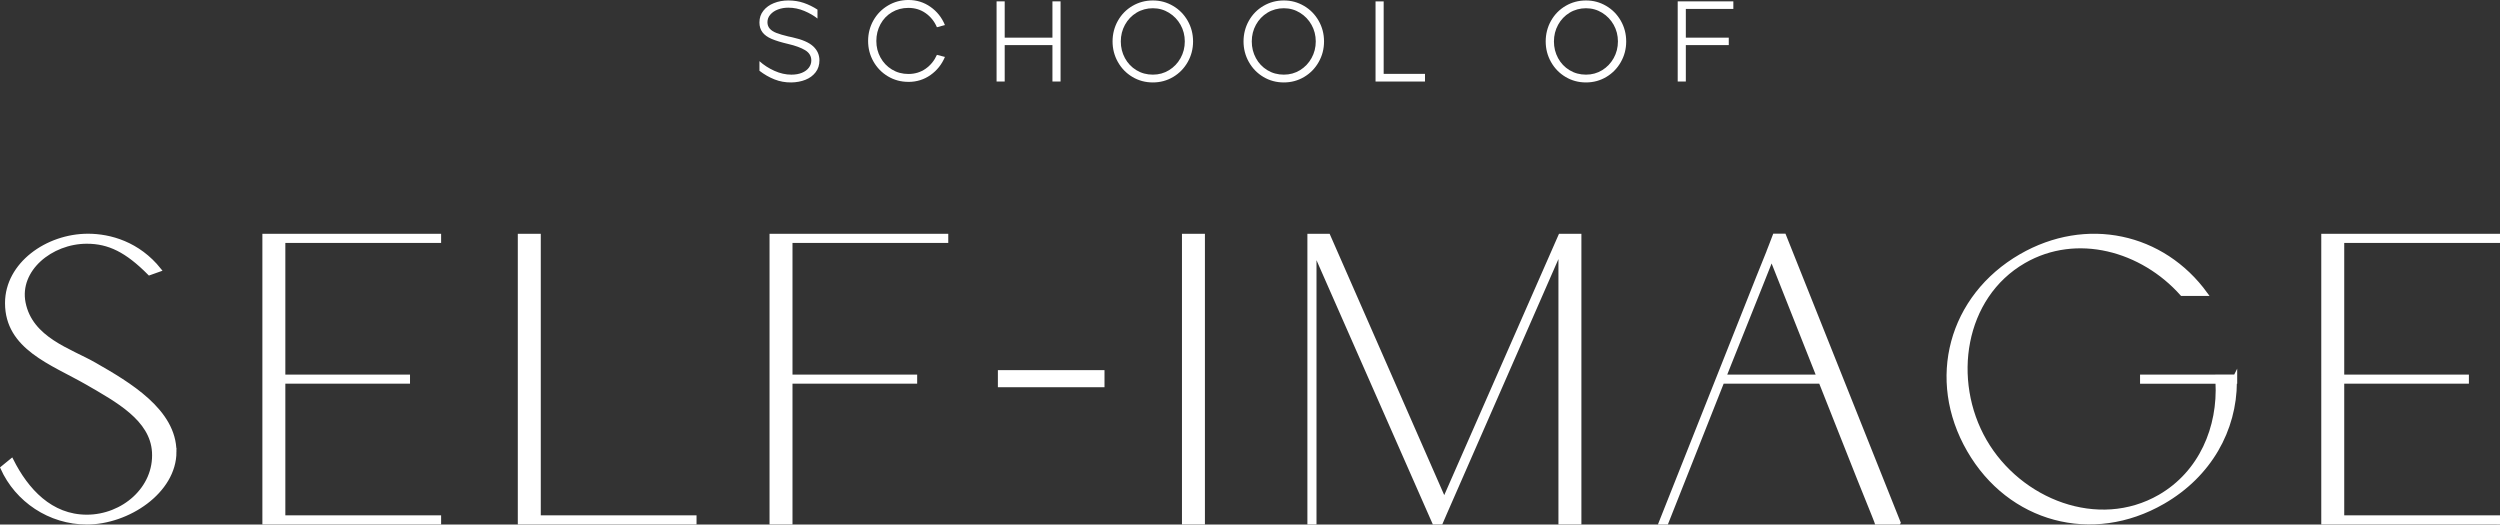
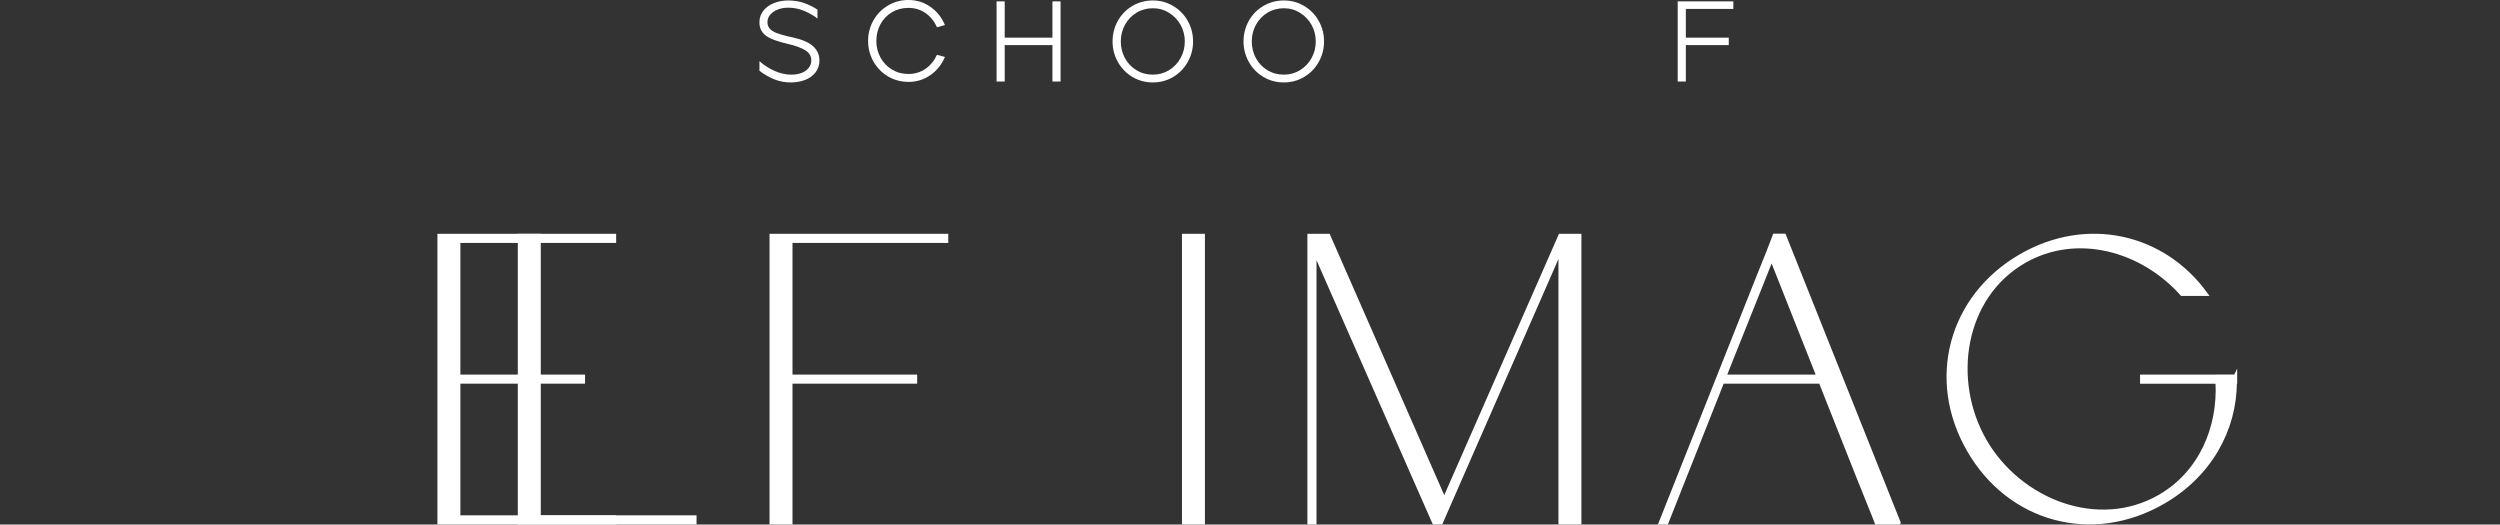
<svg xmlns="http://www.w3.org/2000/svg" id="Layer_1" viewBox="0 0 1353.74 284.02">
  <rect x="0" y="0" width="1353.74" height="284.02" fill="#333333" stroke="none" />
  <defs fill="#fffefe">
    <style>.cls-1,.cls-2{fill:#ffffff;}.cls-2{stroke:#ffffff;stroke-miterlimit:10;stroke-width:2px;}</style>
  </defs>
  <path class="cls-1" d="M428.47,44.64c-3.18.04-6.21-.51-9.08-1.64-2.87-1.14-5.59-2.7-8.15-4.68v-5.21c2.31,2.11,5.01,3.85,8.09,5.24,3.08,1.39,6.15,2.08,9.21,2.08,2.19,0,4.1-.34,5.73-1.02,1.63-.68,2.88-1.61,3.75-2.79.87-1.18,1.3-2.47,1.3-3.88,0-2.36-1.11-4.21-3.32-5.55-2.21-1.34-5.28-2.47-9.21-3.38-3.72-.87-6.7-1.78-8.93-2.73-2.23-.95-3.9-2.15-4.99-3.6-1.1-1.45-1.64-3.22-1.64-5.33,0-2.44.71-4.56,2.14-6.35,1.43-1.8,3.33-3.17,5.7-4.12,2.38-.95,4.97-1.43,7.78-1.43,3.02,0,5.82.44,8.4,1.33,2.58.89,5.05,2.1,7.41,3.63v4.84c-1.94-1.57-4.32-2.94-7.13-4.12-2.81-1.18-5.7-1.77-8.68-1.77-1.98,0-3.83.32-5.55.96-1.72.64-3.1,1.56-4.15,2.76-1.05,1.2-1.58,2.58-1.58,4.15,0,1.36.41,2.52,1.24,3.47.83.95,2.05,1.74,3.66,2.36,1.61.62,3.72,1.24,6.32,1.86.37.08.75.17,1.15.25.39.08.77.17,1.15.25,5.25,1.16,9,2.78,11.25,4.87,2.25,2.09,3.38,4.62,3.38,7.59,0,2.52-.69,4.68-2.08,6.48-1.39,1.8-3.22,3.15-5.52,4.06-2.29.91-4.85,1.38-7.66,1.43Z" fill="#fffefe" />
  <path class="cls-1" d="M491.9,44.33c-4.05,0-7.74-.99-11.07-2.98-3.33-1.98-5.95-4.67-7.87-8.06-1.92-3.39-2.88-7.09-2.88-11.1s.96-7.77,2.88-11.16c1.92-3.39,4.56-6.08,7.91-8.06,3.35-1.98,7.03-2.98,11.04-2.98,4.42,0,8.4,1.24,11.93,3.72,3.53,2.48,6.15,5.77,7.84,9.86l-4.34,1.18c-1.36-3.18-3.4-5.72-6.11-7.63-2.71-1.9-5.82-2.85-9.33-2.85-3.31,0-6.28.79-8.93,2.36-2.65,1.57-4.71,3.73-6.2,6.48-1.49,2.75-2.23,5.78-2.23,9.08s.74,6.2,2.23,8.93c1.49,2.73,3.55,4.9,6.2,6.51,2.64,1.61,5.62,2.42,8.93,2.42,3.51,0,6.61-.94,9.3-2.82,2.69-1.88,4.73-4.39,6.14-7.53l4.34,1.12c-1.7,4.05-4.3,7.32-7.81,9.8-3.51,2.48-7.5,3.72-11.97,3.72Z" fill="#fffefe" />
  <path class="cls-1" d="M539.64.74h4.4v19.65h25.85V.74h4.4v43.4h-4.4v-19.72h-25.85v19.72h-4.4V.74Z" fill="#fffefe" />
  <path class="cls-1" d="M624.27,44.64c-4.05,0-7.74-.99-11.07-2.98-3.33-1.98-5.95-4.68-7.87-8.09-1.92-3.41-2.88-7.12-2.88-11.13s.96-7.78,2.88-11.19c1.92-3.41,4.56-6.1,7.91-8.06,3.35-1.96,7.03-2.94,11.04-2.94s7.56.98,10.91,2.94c3.35,1.96,5.99,4.65,7.94,8.06,1.94,3.41,2.91,7.14,2.91,11.19s-.96,7.72-2.88,11.13c-1.92,3.41-4.55,6.11-7.87,8.09-3.33,1.98-7,2.98-11,2.98ZM624.27,40.42c3.22,0,6.15-.81,8.77-2.42,2.62-1.61,4.7-3.79,6.23-6.54,1.53-2.75,2.29-5.76,2.29-9.02s-.77-6.26-2.29-8.99c-1.53-2.73-3.62-4.91-6.26-6.54-2.65-1.63-5.56-2.45-8.74-2.45s-6.22.81-8.87,2.42c-2.65,1.61-4.72,3.79-6.23,6.54-1.51,2.75-2.26,5.76-2.26,9.02s.74,6.27,2.23,9.02c1.49,2.75,3.55,4.93,6.2,6.54,2.64,1.61,5.62,2.42,8.93,2.42Z" fill="#fffefe" />
  <path class="cls-1" d="M695.19,44.64c-4.05,0-7.74-.99-11.07-2.98-3.33-1.98-5.95-4.68-7.87-8.09-1.92-3.41-2.88-7.12-2.88-11.13s.96-7.78,2.88-11.19c1.92-3.41,4.56-6.1,7.91-8.06,3.35-1.96,7.03-2.94,11.04-2.94s7.56.98,10.91,2.94c3.35,1.96,5.99,4.65,7.94,8.06,1.94,3.41,2.91,7.14,2.91,11.19s-.96,7.72-2.88,11.13c-1.92,3.41-4.55,6.11-7.87,8.09-3.33,1.98-7,2.98-11,2.98ZM695.19,40.42c3.22,0,6.15-.81,8.77-2.42,2.62-1.61,4.7-3.79,6.23-6.54,1.53-2.75,2.29-5.76,2.29-9.02s-.77-6.26-2.29-8.99c-1.53-2.73-3.62-4.91-6.26-6.54-2.65-1.63-5.56-2.45-8.74-2.45s-6.22.81-8.87,2.42c-2.65,1.61-4.72,3.79-6.23,6.54-1.51,2.75-2.26,5.76-2.26,9.02s.74,6.27,2.23,9.02c1.49,2.75,3.55,4.93,6.2,6.54,2.64,1.61,5.62,2.42,8.93,2.42Z" fill="#fffefe" />
-   <path class="cls-1" d="M744.85.74h4.4v39.25h22.38v4.15h-26.78V.74Z" fill="#fffefe" />
-   <path class="cls-1" d="M858.81,44.64c-4.05,0-7.74-.99-11.07-2.98-3.33-1.98-5.95-4.68-7.87-8.09-1.92-3.41-2.88-7.12-2.88-11.13s.96-7.78,2.88-11.19c1.92-3.41,4.56-6.1,7.91-8.06,3.35-1.96,7.03-2.94,11.04-2.94s7.56.98,10.91,2.94c3.35,1.96,5.99,4.65,7.94,8.06,1.94,3.41,2.91,7.14,2.91,11.19s-.96,7.72-2.88,11.13c-1.92,3.41-4.55,6.11-7.87,8.09-3.33,1.98-7,2.98-11,2.98ZM858.81,40.42c3.22,0,6.15-.81,8.77-2.42,2.62-1.61,4.7-3.79,6.23-6.54,1.53-2.75,2.29-5.76,2.29-9.02s-.77-6.26-2.29-8.99c-1.53-2.73-3.62-4.91-6.26-6.54-2.65-1.63-5.56-2.45-8.74-2.45s-6.22.81-8.87,2.42c-2.65,1.61-4.72,3.79-6.23,6.54-1.51,2.75-2.26,5.76-2.26,9.02s.74,6.27,2.23,9.02c1.49,2.75,3.55,4.93,6.2,6.54,2.64,1.61,5.62,2.42,8.93,2.42Z" fill="#fffefe" />
  <path class="cls-1" d="M908.47.74h30.13v4.09h-25.73v15.56h23.25v4.03h-23.25v19.72h-4.4V.74Z" fill="#fffefe" />
-   <path class="cls-2" d="M94.56,244.62c0,21.69-25.39,38.4-47.54,38.4-20.12,0-37.94-12.09-45.79-29.63l5.08-4.15c8.12,16.16,21.14,30.46,40.71,30.46s37.48-15.23,36.28-34.99c-1.11-17.82-19.85-27.88-36.28-37.39-19.02-10.89-43.3-18.93-43.3-43.2,0-21.14,21.79-36.56,43.94-36.56,11.91,0,27.23,4.25,38.68,18.56l-5.45,1.94c-12.28-12.37-21.88-17.08-33.88-17.08-19.39,0-37.67,15.05-34.16,32.96,3.88,19.66,25.02,25.66,38.4,33.33,18.37,10.52,43.3,25.11,43.3,47.36Z" fill="#fffefe" />
-   <path class="cls-2" d="M237.86,282.98h-94.78V127.6h94.78v2.93h-84.35v73.31h67.51v2.93h-67.51v73.29h84.35v2.93Z" fill="#fffefe" />
+   <path class="cls-2" d="M237.86,282.98V127.6h94.78v2.93h-84.35v73.31h67.51v2.93h-67.51v73.29h84.35v2.93Z" fill="#fffefe" />
  <path class="cls-2" d="M376.17,282.99h-94.78V127.61h10.44v152.45h84.34v2.93Z" fill="#fffefe" />
  <path class="cls-2" d="M428.13,130.52v73.31h67.51v2.93h-67.51v76.23h-10.43V127.6h94.78v2.93h-84.35Z" fill="#fffefe" />
-   <path class="cls-2" d="M541.35,208.68v-7.25h55.73v7.25h-55.73Z" fill="#fffefe" />
  <path class="cls-2" d="M641.03,283V127.61h10.43v155.39h-10.43Z" fill="#fffefe" />
  <path class="cls-2" d="M855.32,127.6v155.38h-10.43v-147.47l-62.18,141.94-2.36,5.46-.03.07h-3.79l-1.36-3.08-58.28-132.36-5.01-11.42v146.87h-2.93V127.6h10.39l62.71,142.99,62.79-142.99h10.48Z" fill="#fffefe" />
  <path class="cls-2" d="M1028.18,283.02h-12.09c-.09-.28-.18-.55-.28-.83l-1.38-3.51c-2.03-5.08-4.71-11.82-7.85-19.48l-20.78-52.45h-53.13l-30.22,76.26h-3.23l52.44-132.11,5.91-14.68v-.09l1.2-3.05,2.12-5.54h5.26s59.36,148.81,62.04,155.46ZM984.63,203.83l-25.32-63.9-.09.28-5.91,14.86-16.99,42.47-2.49,6.3h50.8Z" fill="#fffefe" />
  <path class="cls-2" d="M1210.43,203.85v2.93h-.16c-.06,25.96-13.62,50.58-38.96,65.17-38.4,22.16-83.27,9.97-105.24-28.16-22.16-38.31-9.97-83.18,28.16-105.24,35.45-20.49,76.9-11.54,100.26,20.68h-13.02c-21.42-24.09-56.87-34.16-85.49-17.63-33.23,19.2-40.07,64.35-21.14,97.12,18.83,32.59,61.3,49.3,94.63,30.1,22.28-12.87,32.56-37.43,31.2-62.03h-40.84v-2.93h40.75v-.04h9.79v.04h.06Z" fill="#fffefe" />
-   <path class="cls-2" d="M1352.74,282.98h-94.78V127.6h94.78v2.93h-84.35v73.31h67.51v2.93h-67.51v73.29h84.35v2.93Z" fill="#fffefe" />
</svg>